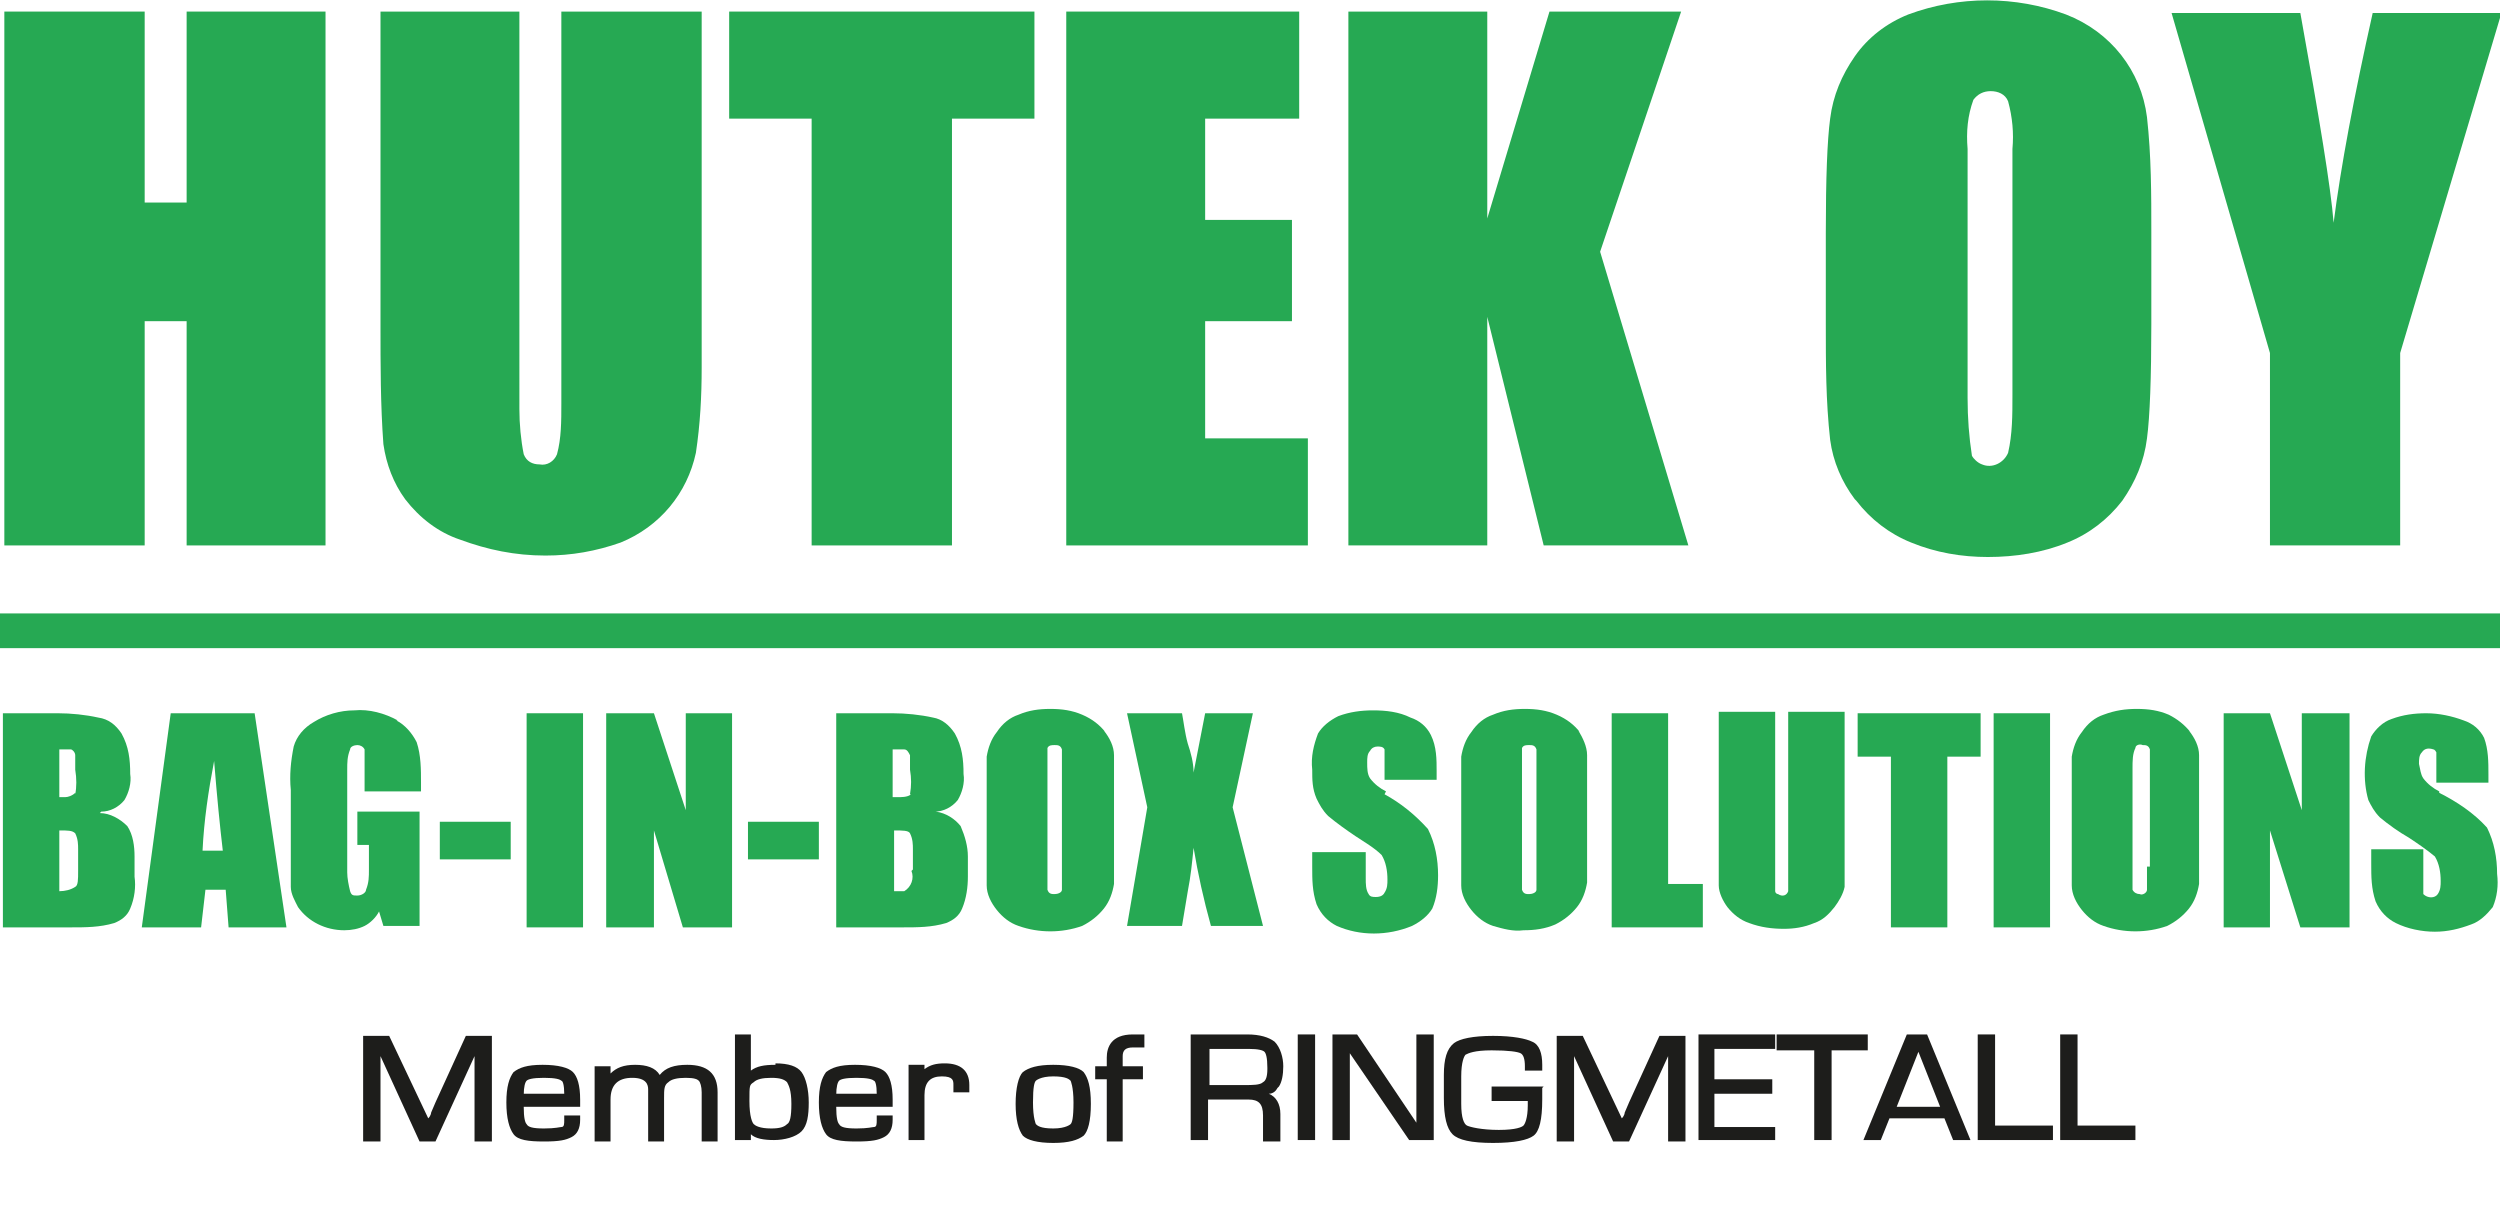
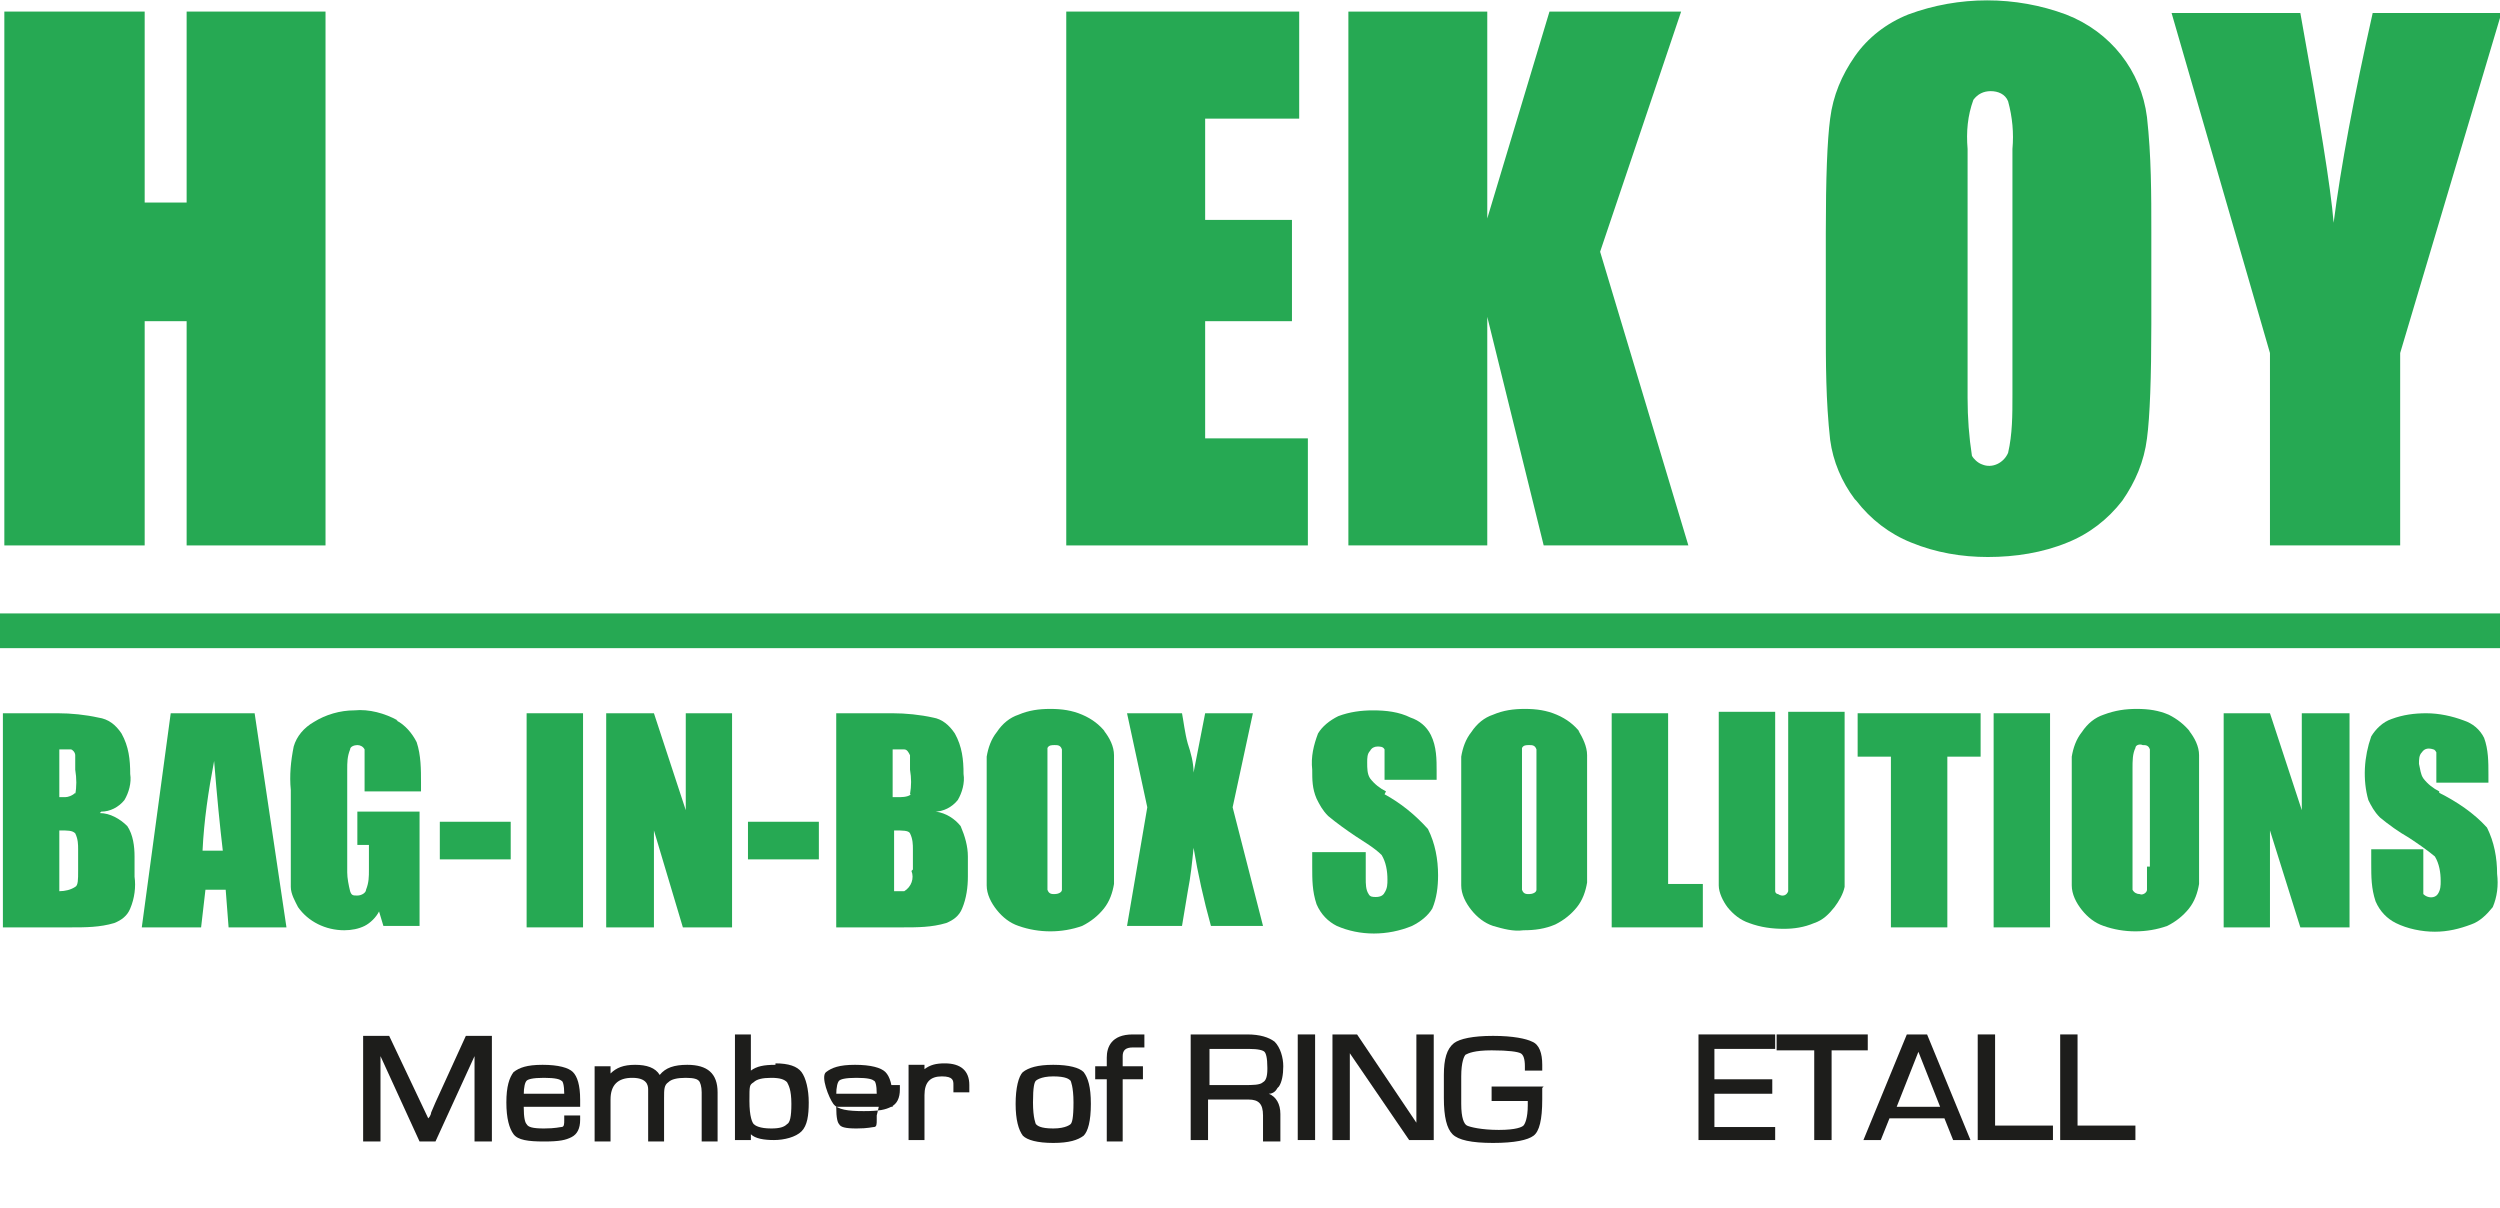
<svg xmlns="http://www.w3.org/2000/svg" id="Ebene_1" version="1.1" viewBox="0 0 172.8 83.5">
  <defs>
    <style>
      .st0 {
        fill: #1d1d1b;
      }

      .st1 {
        fill: #26a953;
      }
    </style>
  </defs>
  <g id="Layer_2">
    <g id="Layer_1-2">
      <g id="Layer_2-2">
        <g id="Layer_1-2-2">
          <path class="st1" d="M7,56.1c.6,0,1.2-.3,1.6-.8.3-.5.5-1.2.4-1.8,0-1-.1-1.9-.6-2.8-.4-.6-.9-1-1.6-1.1-.9-.2-1.9-.3-2.8-.3H.2v14.8h4.7c1,0,2,0,3-.3.5-.2.9-.5,1.1-1,.3-.7.4-1.5.3-2.2v-1.4c0-.7-.1-1.5-.5-2.1-.5-.5-1.2-.9-1.9-.9ZM5.4,60.2c0,.6,0,1-.2,1.1-.3.2-.7.3-1.1.3v-4.2c.6,0,.9,0,1.1.2.2.4.2.8.2,1.1v1.4ZM5.2,54.8c-.2.2-.5.3-.7.3h-.4v-3.3h.8c.1,0,.3.2.3.4,0,.3,0,.6,0,1,.1.6.1,1.2,0,1.7h0Z" />
          <path class="st1" d="M11.8,49.3l-2,14.8h4.1l.3-2.6h1.4l.2,2.6h4l-2.2-14.8h-5.7ZM14,58.8c.1-2.1.4-4.1.8-6.2.2,2.5.4,4.5.6,6.2h-1.4Z" />
          <path class="st1" d="M27.5,49.8c-.9-.5-2-.8-3-.7-1,0-2,.3-2.8.8-.7.4-1.2,1-1.4,1.7-.2,1-.3,2-.2,3v4.4c0,.8,0,1.5,0,2.3,0,.5.3,1,.5,1.4.7,1,1.9,1.6,3.2,1.6.5,0,1-.1,1.4-.3.4-.2.8-.6,1-1l.3,1h2.5v-7.9h-4.3v2.3h.8v1.7c0,.5,0,.9-.2,1.4,0,.2-.3.4-.6.4-.3,0-.4,0-.5-.3-.1-.4-.2-.9-.2-1.3v-7.1c0-.5,0-.9.2-1.4,0-.2.3-.3.5-.3.2,0,.4.1.5.3,0,.5,0,1.1,0,1.6v1.3h3.9v-.6c0-.9,0-1.9-.3-2.8-.3-.6-.8-1.2-1.4-1.5Z" />
          <rect class="st1" x="30.4" y="56.8" width="4.9" height="2.6" />
          <rect class="st1" x="36.4" y="49.3" width="3.9" height="14.8" />
          <polygon class="st1" points="47.4 56 45.2 49.3 41.9 49.3 41.9 64.1 45.2 64.1 45.2 57.4 47.2 64.1 50.6 64.1 50.6 49.3 47.4 49.3 47.4 56" />
          <rect class="st1" x="51.7" y="56.8" width="4.9" height="2.6" />
          <path class="st1" d="M64.6,56.1c.6,0,1.2-.3,1.6-.8.3-.5.5-1.2.4-1.8,0-1-.1-1.9-.6-2.8-.4-.6-.9-1-1.5-1.1-.9-.2-1.9-.3-2.8-.3h-3.9v14.8h4.6c1,0,2,0,3-.3.5-.2.9-.5,1.1-1,.3-.7.4-1.5.4-2.2v-1.4c0-.7-.2-1.4-.5-2.1-.4-.5-1-.9-1.7-1ZM63,60.2c.2.5,0,1.1-.5,1.4,0,0,0,0,0,0-.2,0-.5,0-.7,0v-4.2c.6,0,1,0,1.1.2.2.4.2.8.2,1.1v1.4ZM63,54.8c0,.2-.4.3-.8.3h-.5v-3.3h.8c.2,0,.3.2.4.4,0,.3,0,.6,0,1,.1.6.1,1.1,0,1.7h.1Z" />
          <path class="st1" d="M76.4,50.6c-.4-.5-.9-.9-1.6-1.2-.7-.3-1.4-.4-2.2-.4-.8,0-1.5.1-2.2.4-.6.2-1.1.6-1.5,1.2-.4.5-.6,1.1-.7,1.7v5.7c0,1.1,0,2.1,0,3.2,0,.6.3,1.2.7,1.7.4.5.9.9,1.5,1.1,1.4.5,3,.5,4.4,0,.6-.3,1.1-.7,1.5-1.2.4-.5.6-1.1.7-1.7v-8.9c0-.6-.3-1.2-.7-1.7ZM73.4,59.9c0,.5,0,1.1,0,1.6,0,.2-.3.3-.5.3-.2,0-.4,0-.5-.3,0-.5,0-1.1,0-1.6v-6.8c0-.5,0-.9,0-1.4.1-.2.3-.2.5-.2.2,0,.4,0,.5.3,0,.5,0,.9,0,1.4v6.7Z" />
          <path class="st1" d="M86.6,49.3h-3.3l-.8,4.1c0-.7-.2-1.4-.4-2-.2-.7-.3-1.6-.4-2.1h-3.8l1.4,6.5-1.4,8.2h3.8l.4-2.4c.2-1,.3-2,.4-3,.3,1.8.7,3.6,1.2,5.4h3.6l-2.1-8.2,1.4-6.5Z" />
          <path class="st1" d="M95.8,54.7c-.4-.2-.8-.5-1.1-.9-.2-.3-.2-.7-.2-1.1,0-.3,0-.6.2-.8.1-.2.3-.3.5-.3.2,0,.4,0,.5.2,0,.3,0,.7,0,1v1.1h3.6v-.6c0-.8,0-1.7-.4-2.5-.3-.6-.8-1-1.4-1.2-.8-.4-1.7-.5-2.6-.5-.8,0-1.6.1-2.4.4-.6.3-1.1.7-1.4,1.2-.3.8-.5,1.6-.4,2.5,0,.7,0,1.3.3,2,.2.4.4.8.8,1.2.6.5,1.3,1,1.9,1.4.6.4,1.3.8,1.8,1.3.3.5.4,1.1.4,1.7,0,.3,0,.6-.2.9-.1.2-.3.3-.6.3-.2,0-.4,0-.5-.2-.2-.3-.2-.7-.2-1.1v-1.8h-3.7v1c0,.9,0,1.7.3,2.6.3.7.8,1.2,1.4,1.5,1.6.7,3.5.7,5.2,0,.6-.3,1.1-.7,1.4-1.2.3-.7.4-1.5.4-2.3,0-1.1-.2-2.2-.7-3.2-.9-1-1.9-1.8-3-2.4Z" />
          <path class="st1" d="M109.2,50.6c-.4-.5-.9-.9-1.6-1.2-.7-.3-1.4-.4-2.2-.4-.8,0-1.5.1-2.2.4-.6.2-1.1.6-1.5,1.2-.4.5-.6,1.1-.7,1.7v5.7c0,1.1,0,2.1,0,3.2,0,.6.3,1.2.7,1.7.4.5.9.9,1.5,1.1.7.2,1.4.4,2.1.3.8,0,1.5-.1,2.2-.4.6-.3,1.1-.7,1.5-1.2.4-.5.6-1.1.7-1.7v-8.8c0-.6-.3-1.2-.6-1.7ZM106.2,59.9c0,.5,0,1.1,0,1.6,0,.2-.3.3-.5.3-.2,0-.4,0-.5-.3,0-.5,0-1.1,0-1.6v-6.8c0-.5,0-.9,0-1.4.1-.2.3-.2.5-.2.2,0,.4,0,.5.3,0,.5,0,.9,0,1.4v6.7Z" />
          <polygon class="st1" points="115.3 49.3 111.4 49.3 111.4 64.1 117.7 64.1 117.7 61.1 115.3 61.1 115.3 49.3" />
          <path class="st1" d="M123.6,60.2c0,.5,0,.9,0,1.4-.1.3-.4.4-.7.2-.1,0-.2-.1-.2-.2,0-.4,0-.8,0-1.2v-11.2h-3.9v12c0,.5.3,1.1.6,1.5.4.5.9.9,1.5,1.1.8.3,1.6.4,2.4.4.7,0,1.4-.1,2.1-.4.6-.2,1-.6,1.4-1.1.3-.4.6-.9.7-1.4,0-.8,0-1.6,0-2.3v-9.8h-3.9v10.9Z" />
          <polygon class="st1" points="128.4 52.3 130.7 52.3 130.7 64.1 134.6 64.1 134.6 52.3 136.9 52.3 136.9 49.3 128.4 49.3 128.4 52.3" />
          <rect class="st1" x="137.8" y="49.3" width="3.9" height="14.8" />
          <path class="st1" d="M151.4,50.6c-.4-.5-.9-.9-1.5-1.2-.7-.3-1.4-.4-2.2-.4-.8,0-1.5.1-2.3.4-.6.2-1.1.6-1.5,1.2-.4.5-.6,1.1-.7,1.7,0,1.1,0,2.1,0,3.2v2.5c0,1.1,0,2.1,0,3.2,0,.6.3,1.2.7,1.7.4.5.9.9,1.5,1.1,1.4.5,3,.5,4.4,0,.6-.3,1.1-.7,1.5-1.2.4-.5.6-1.1.7-1.7,0-1.1,0-2.1,0-3.2v-2.5c0-1.1,0-2.1,0-3.2,0-.6-.3-1.2-.7-1.7ZM148.4,59.9c0,.5,0,1.1,0,1.6,0,.2-.3.4-.5.3-.2,0-.4-.1-.5-.3,0-.5,0-1.1,0-1.6v-6.8c0-.5,0-1,.2-1.4,0-.2.3-.3.5-.2.2,0,.4,0,.5.3,0,.5,0,.9,0,1.4v6.7Z" />
          <polygon class="st1" points="159.1 56 156.9 49.3 153.7 49.3 153.7 64.1 156.9 64.1 156.9 57.4 159 64.1 162.4 64.1 162.4 49.3 159.1 49.3 159.1 56" />
          <path class="st1" d="M168.6,54.7c-.4-.2-.8-.5-1.1-.9-.2-.3-.2-.6-.3-1,0-.3,0-.6.2-.8.2-.3.5-.3.8-.2,0,0,0,0,0,0,0,0,.1,0,.2.2,0,.3,0,.7,0,1v1.1h3.6v-.6c0-.8,0-1.7-.3-2.5-.3-.6-.8-1-1.4-1.2-.8-.3-1.7-.5-2.6-.5-.8,0-1.6.1-2.4.4-.6.2-1.1.7-1.4,1.2-.5,1.4-.6,3-.2,4.4.2.4.4.8.8,1.2.6.5,1.3,1,2,1.4.6.4,1.2.8,1.8,1.3.3.5.4,1.1.4,1.7,0,.3,0,.6-.2.9-.2.3-.7.3-1,0,0,0,0,0,0,0h0c0-.4,0-.8,0-1.1v-2h-3.6v1c0,.9,0,1.7.3,2.6.3.7.8,1.2,1.4,1.5.8.4,1.8.6,2.7.6.9,0,1.7-.2,2.5-.5.6-.2,1.1-.7,1.5-1.2.3-.7.4-1.5.3-2.3,0-1.1-.2-2.2-.7-3.2-.9-1-2.1-1.8-3.3-2.4Z" />
          <polygon class="st1" points="10 22.2 12.9 22.2 12.9 37.7 22.5 37.7 22.5 .8 12.9 .8 12.9 14 10 14 10 .8 .3 .8 .3 37.7 10 37.7 10 22.2" />
-           <path class="st1" d="M28,34.5c1,1.3,2.3,2.3,3.8,2.8,1.9.7,3.8,1.1,5.9,1.1,1.8,0,3.5-.3,5.2-.9,2.7-1.1,4.6-3.4,5.2-6.2.3-2,.4-3.9.4-5.9V.8h-9.7v27.1c0,1.2,0,2.4-.3,3.5-.2.5-.7.8-1.2.7-.5,0-.9-.2-1.1-.7-.2-1-.3-2.1-.3-3.1V.8h-9.6v21.7c0,2.7,0,5.5.2,8.2.2,1.4.7,2.7,1.5,3.8Z" />
-           <polygon class="st1" points="56.1 37.7 65.8 37.7 65.8 8.2 71.5 8.2 71.5 .8 50.4 .8 50.4 8.2 56.1 8.2 56.1 37.7" />
          <polygon class="st1" points="90.4 30.3 83.3 30.3 83.3 22.2 89.3 22.2 89.3 15.2 83.3 15.2 83.3 8.2 89.8 8.2 89.8 .8 73.7 .8 73.7 37.7 90.4 37.7 90.4 30.3" />
          <polygon class="st1" points="102.8 21.9 106.7 37.7 116.7 37.7 110.6 17.4 116.2 .8 107.1 .8 102.8 15.1 102.8 .8 93.2 .8 93.2 37.7 102.8 37.7 102.8 21.9" />
          <path class="st1" d="M128.3,34.6c1,1.3,2.3,2.3,3.8,2.9,1.7.7,3.5,1,5.3,1,1.9,0,3.8-.3,5.5-1,1.5-.6,2.8-1.6,3.8-2.9.9-1.3,1.5-2.7,1.7-4.3.2-1.5.3-4.2.3-7.9v-6.3c0-2.7,0-5.3-.3-8-.4-3.2-2.5-5.9-5.6-7.1-3.5-1.3-7.4-1.3-10.9,0-1.5.6-2.8,1.6-3.7,2.9-.9,1.3-1.5,2.7-1.7,4.3-.2,1.5-.3,4.1-.3,7.9v6.3c0,2.7,0,5.3.3,8,.2,1.5.8,2.9,1.7,4.1ZM136,10.3c-.1-1.2,0-2.3.4-3.4.3-.4.7-.6,1.2-.6.5,0,1,.2,1.2.7.3,1.1.4,2.2.3,3.3v17c0,1.4,0,2.7-.3,4-.3.7-1.1,1.1-1.8.8-.3-.1-.6-.4-.7-.6-.2-1.3-.3-2.6-.3-4V10.3Z" />
          <path class="st1" d="M156.9,37.7h9v-13.3l7-23.5h-8.9c-1.3,5.8-2.2,10.6-2.7,14.5-.2-2.5-1-7.3-2.3-14.5h-8.9l6.8,23.5v13.3Z" />
          <rect class="st1" y="42.4" width="172.8" height="2.4" />
        </g>
      </g>
    </g>
  </g>
  <g>
    <path class="st0" d="M72.8,73.6c-1.1,0-1.7.2-2.1.5-.3.3-.5,1.1-.5,2.2s.2,1.8.5,2.2c.3.3,1,.5,2.1.5s1.7-.2,2.1-.5c.3-.3.5-1,.5-2.2s-.2-1.8-.5-2.2c-.3-.3-1-.5-2.1-.5M74.2,76.2c0,1.1-.1,1.4-.2,1.5,0,0-.3.3-1.2.3s-1.1-.2-1.2-.3c0,0-.2-.4-.2-1.5s.1-1.4.2-1.5c0,0,.3-.3,1.2-.3s1.1.2,1.2.3c0,0,.2.4.2,1.5" />
    <path class="st0" d="M65.3,73.5c-.6,0-1,.1-1.4.4v-.3s-1.1,0-1.1,0v5.2h1.1v-3.1c0-.9.4-1.3,1.2-1.3s.8.3.8.6,0,.1,0,.2v.3s1.1,0,1.1,0v-.5c0-1-.6-1.5-1.7-1.5" />
-     <path class="st0" d="M60.6,77.1v.3c0,.3,0,.5-.2.5-.1,0-.4.1-1.2.1s-1.1-.1-1.2-.3c-.1-.1-.2-.4-.2-1.2h3.9v-.5c0-1-.2-1.6-.5-1.9-.3-.3-1-.5-2.1-.5s-1.6.2-2,.5c-.3.4-.5,1-.5,2.1s.2,1.8.5,2.2c.3.4,1,.5,2.1.5s1.5-.1,1.9-.3c.4-.2.6-.6.6-1.2v-.3h-1.1ZM57.8,75.7c0-.6.1-.9.2-1,.1-.1.4-.2,1.2-.2s1.1.1,1.2.2c.1,0,.2.3.2.9h0c0,0-2.8,0-2.8,0Z" />
+     <path class="st0" d="M60.6,77.1v.3c0,.3,0,.5-.2.5-.1,0-.4.1-1.2.1s-1.1-.1-1.2-.3c-.1-.1-.2-.4-.2-1.2h3.9v-.5c0-1-.2-1.6-.5-1.9-.3-.3-1-.5-2.1-.5s-1.6.2-2,.5s.2,1.8.5,2.2c.3.4,1,.5,2.1.5s1.5-.1,1.9-.3c.4-.2.6-.6.6-1.2v-.3h-1.1ZM57.8,75.7c0-.6.1-.9.2-1,.1-.1.4-.2,1.2-.2s1.1.1,1.2.2c.1,0,.2.3.2.9h0c0,0-2.8,0-2.8,0Z" />
    <path class="st0" d="M39,77.1v.3c0,.3,0,.5-.2.5-.1,0-.4.1-1.2.1s-1.1-.1-1.2-.3c-.1-.1-.2-.4-.2-1.2h3.9v-.5c0-1-.2-1.6-.5-1.9-.3-.3-1-.5-2.1-.5s-1.6.2-2,.5c-.3.4-.5,1-.5,2.1s.2,1.8.5,2.2c.3.4,1,.5,2.1.5s1.5-.1,1.9-.3c.4-.2.6-.6.6-1.2v-.3h-1.1ZM36.2,75.7c0-.6.1-.9.2-1,.1-.1.4-.2,1.2-.2s1.1.1,1.2.2c.1,0,.2.3.2.9h0c0,0-2.8,0-2.8,0Z" />
    <path class="st0" d="M30.1,76.2l-.3.7c0,0,0,.2-.2.4h0c0,0-2.7-5.7-2.7-5.7h-1.8v7.3h1.2v-5.9l2.7,5.9h1.1l2.7-5.9h0c0,0,0,5.9,0,5.9h1.2v-7.3h-1.8l-2.1,4.6Z" />
    <path class="st0" d="M53.6,73.6c-.8,0-1.3.1-1.7.4v-2.5h-1.1v7.3h1.1v-.4c.3.3.9.4,1.6.4s1.5-.2,1.9-.6c.4-.4.5-1.1.5-2s-.2-1.7-.5-2.1c-.3-.4-.9-.6-1.8-.6M54.7,76.3c0,.9-.1,1.3-.3,1.4-.2.2-.5.3-1.1.3-.8,0-1.1-.2-1.2-.3-.1-.1-.3-.5-.3-1.6s0-1.1.3-1.3c.2-.2.6-.3,1.2-.3s.9.1,1.1.3c.1.2.3.5.3,1.5" />
    <path class="st0" d="M47.5,73.6c-.9,0-1.5.2-1.9.7-.3-.5-.9-.7-1.7-.7s-1.3.2-1.7.6v-.5s-1.1,0-1.1,0v5.2h1.1v-2.9c0-1,.5-1.5,1.5-1.5s1.1.5,1.1.8v3.6h1.1v-3c0-.6,0-.9.3-1.1.2-.2.6-.3,1.2-.3s.8.1.9.2c.1.1.2.4.2.8v3.4h1.1v-3.4c0-1.3-.7-1.9-2.1-1.9" />
    <polygon class="st0" points="117.4 78.8 122.7 78.8 122.7 77.9 118.5 77.9 118.5 75.6 122.5 75.6 122.5 74.6 118.5 74.6 118.5 72.5 122.7 72.5 122.7 71.5 117.4 71.5 117.4 78.8" />
    <polygon class="st0" points="129.1 71.5 122.8 71.5 122.8 72.6 125.4 72.6 125.4 78.8 126.6 78.8 126.6 72.6 129.1 72.6 129.1 71.5" />
    <path class="st0" d="M131.8,71.5l-3,7.3h1.2l.6-1.5h3.8l.6,1.5h1.2l-3-7.3h-1.4ZM134.1,76.5h-3l1.5-3.8,1.5,3.8Z" />
    <polygon class="st0" points="137.9 71.5 136.7 71.5 136.7 78.8 141.9 78.8 141.9 77.8 137.9 77.8 137.9 71.5" />
    <path class="st0" d="M78.3,71.5c-1.5,0-1.8.9-1.8,1.6v.6h-.8v.9h.8v4.3h1.1v-4.3h1.4v-.9h-1.4v-.7c0-.4.2-.6.7-.6s.3,0,.6,0h.2s0-.9,0-.9h-.1c-.2,0-.4,0-.6,0" />
    <polygon class="st0" points="143.6 77.8 143.6 71.5 142.4 71.5 142.4 78.8 147.6 78.8 147.6 77.8 143.6 77.8" />
-     <path class="st0" d="M112.6,76.2l-.3.7c0,0,0,.2-.2.4h0c0,0-2.7-5.7-2.7-5.7h-1.8v7.3h1.2v-5.9l2.7,5.9h1.1l2.7-5.9h0c0,0,0,5.9,0,5.9h1.2v-7.3h-1.8l-2.1,4.6Z" />
    <rect class="st0" x="89.7" y="71.5" width="1.2" height="7.3" />
    <path class="st0" d="M88.4,75.1c.2-.3.3-.8.3-1.4s-.2-1.3-.6-1.7c-.4-.3-1-.5-1.9-.5h-3.9v7.3h1.2v-2.8h2.8c.7,0,1,.3,1,1.1v1.8h1.2v-1.9c0-.7-.3-1.2-.8-1.4.3,0,.5-.2.6-.4M87.6,73.9c0,.5-.1.8-.3.9-.2.2-.7.2-1.3.2h-2.4v-2.5h2.7c.7,0,1,.1,1.1.2.1.1.2.4.2,1.1" />
    <path class="st0" d="M106.7,75.1h-3.6v1h2.5c0,.2,0,.3,0,.3,0,.9-.2,1.3-.3,1.4-.1.1-.5.3-1.7.3s-2-.2-2.2-.3c-.2-.1-.4-.5-.4-1.5v-1s0-.9,0-.9c0-1,.2-1.4.3-1.5.2-.1.6-.3,1.8-.3s1.8.1,2,.2c.2.1.3.4.3.9v.3h1.2v-.4c0-.8-.2-1.4-.7-1.6-.4-.2-1.3-.4-2.7-.4s-2.3.2-2.7.5c-.5.4-.7,1.1-.7,2.2v.6s0,1,0,1c0,1.3.2,2.1.6,2.5.4.4,1.3.6,2.8.6s2.4-.2,2.8-.5c.4-.3.6-1.1.6-2.5s0-.6,0-.8h0Z" />
    <polygon class="st0" points="97.9 77 97.9 77.6 93.8 71.5 92.1 71.5 92.1 78.8 93.3 78.8 93.3 73.4 93.3 72.8 97.4 78.8 99.1 78.8 99.1 71.5 97.9 71.5 97.9 77" />
  </g>
</svg>